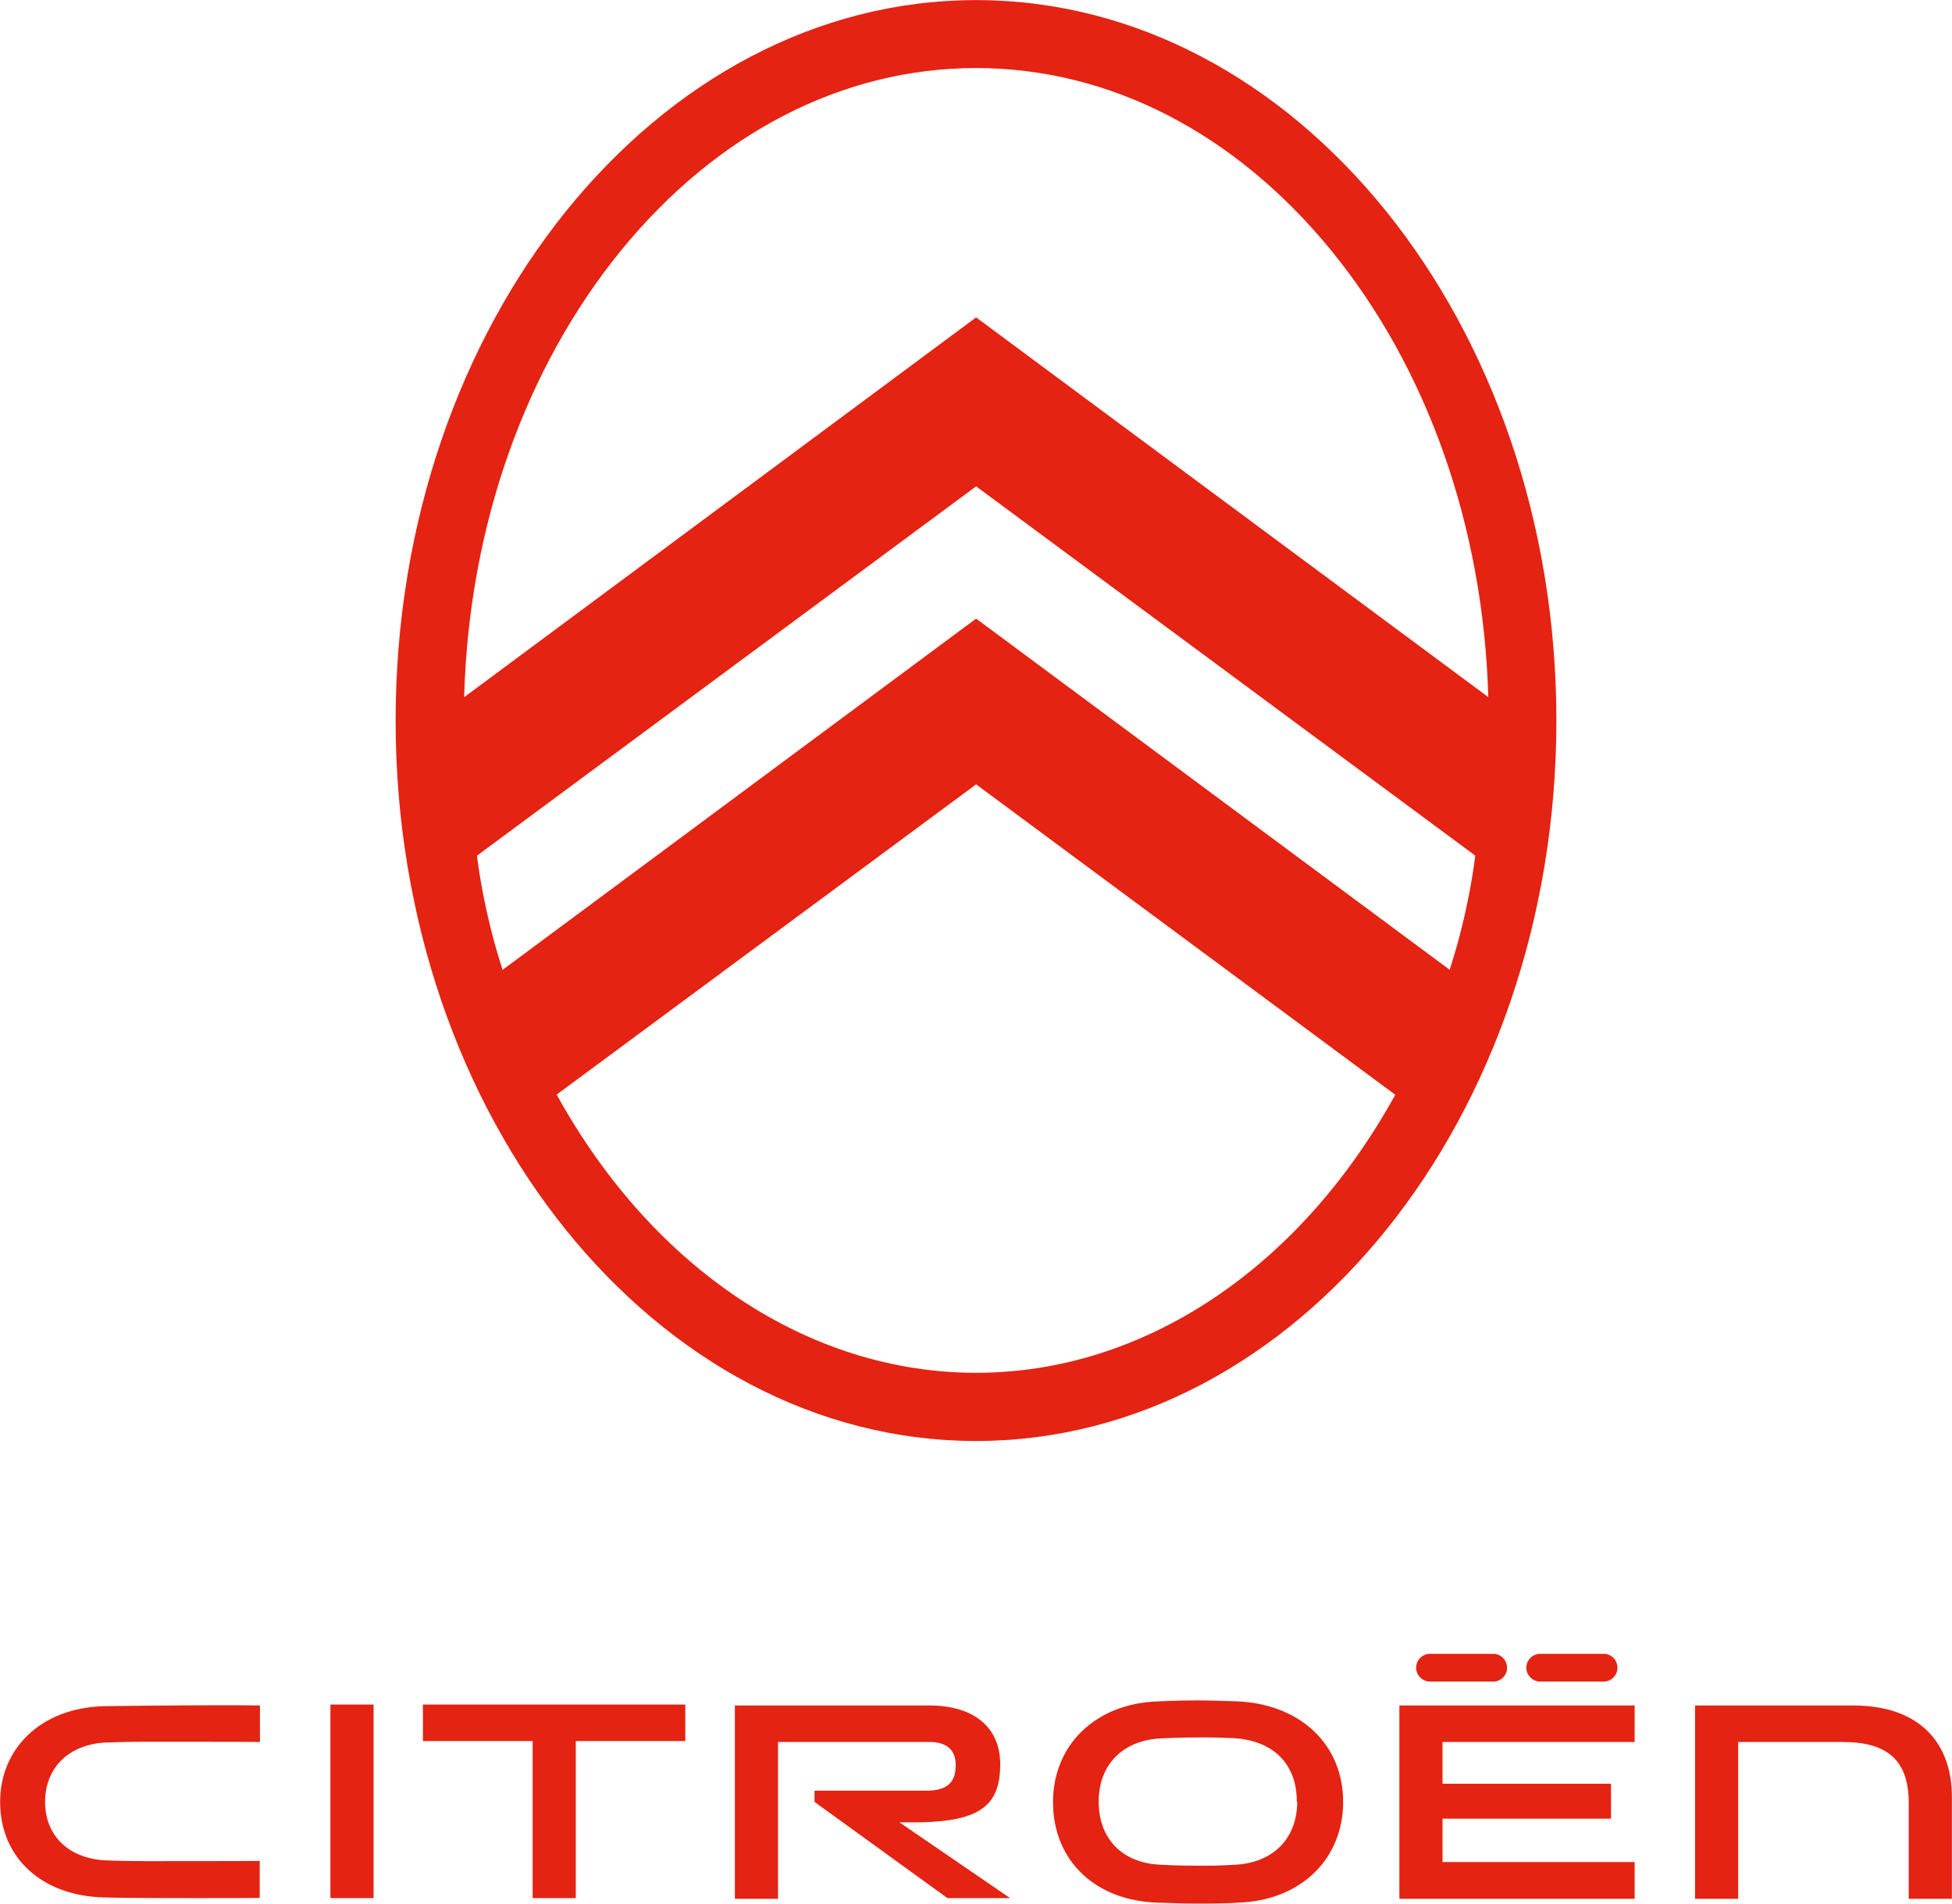
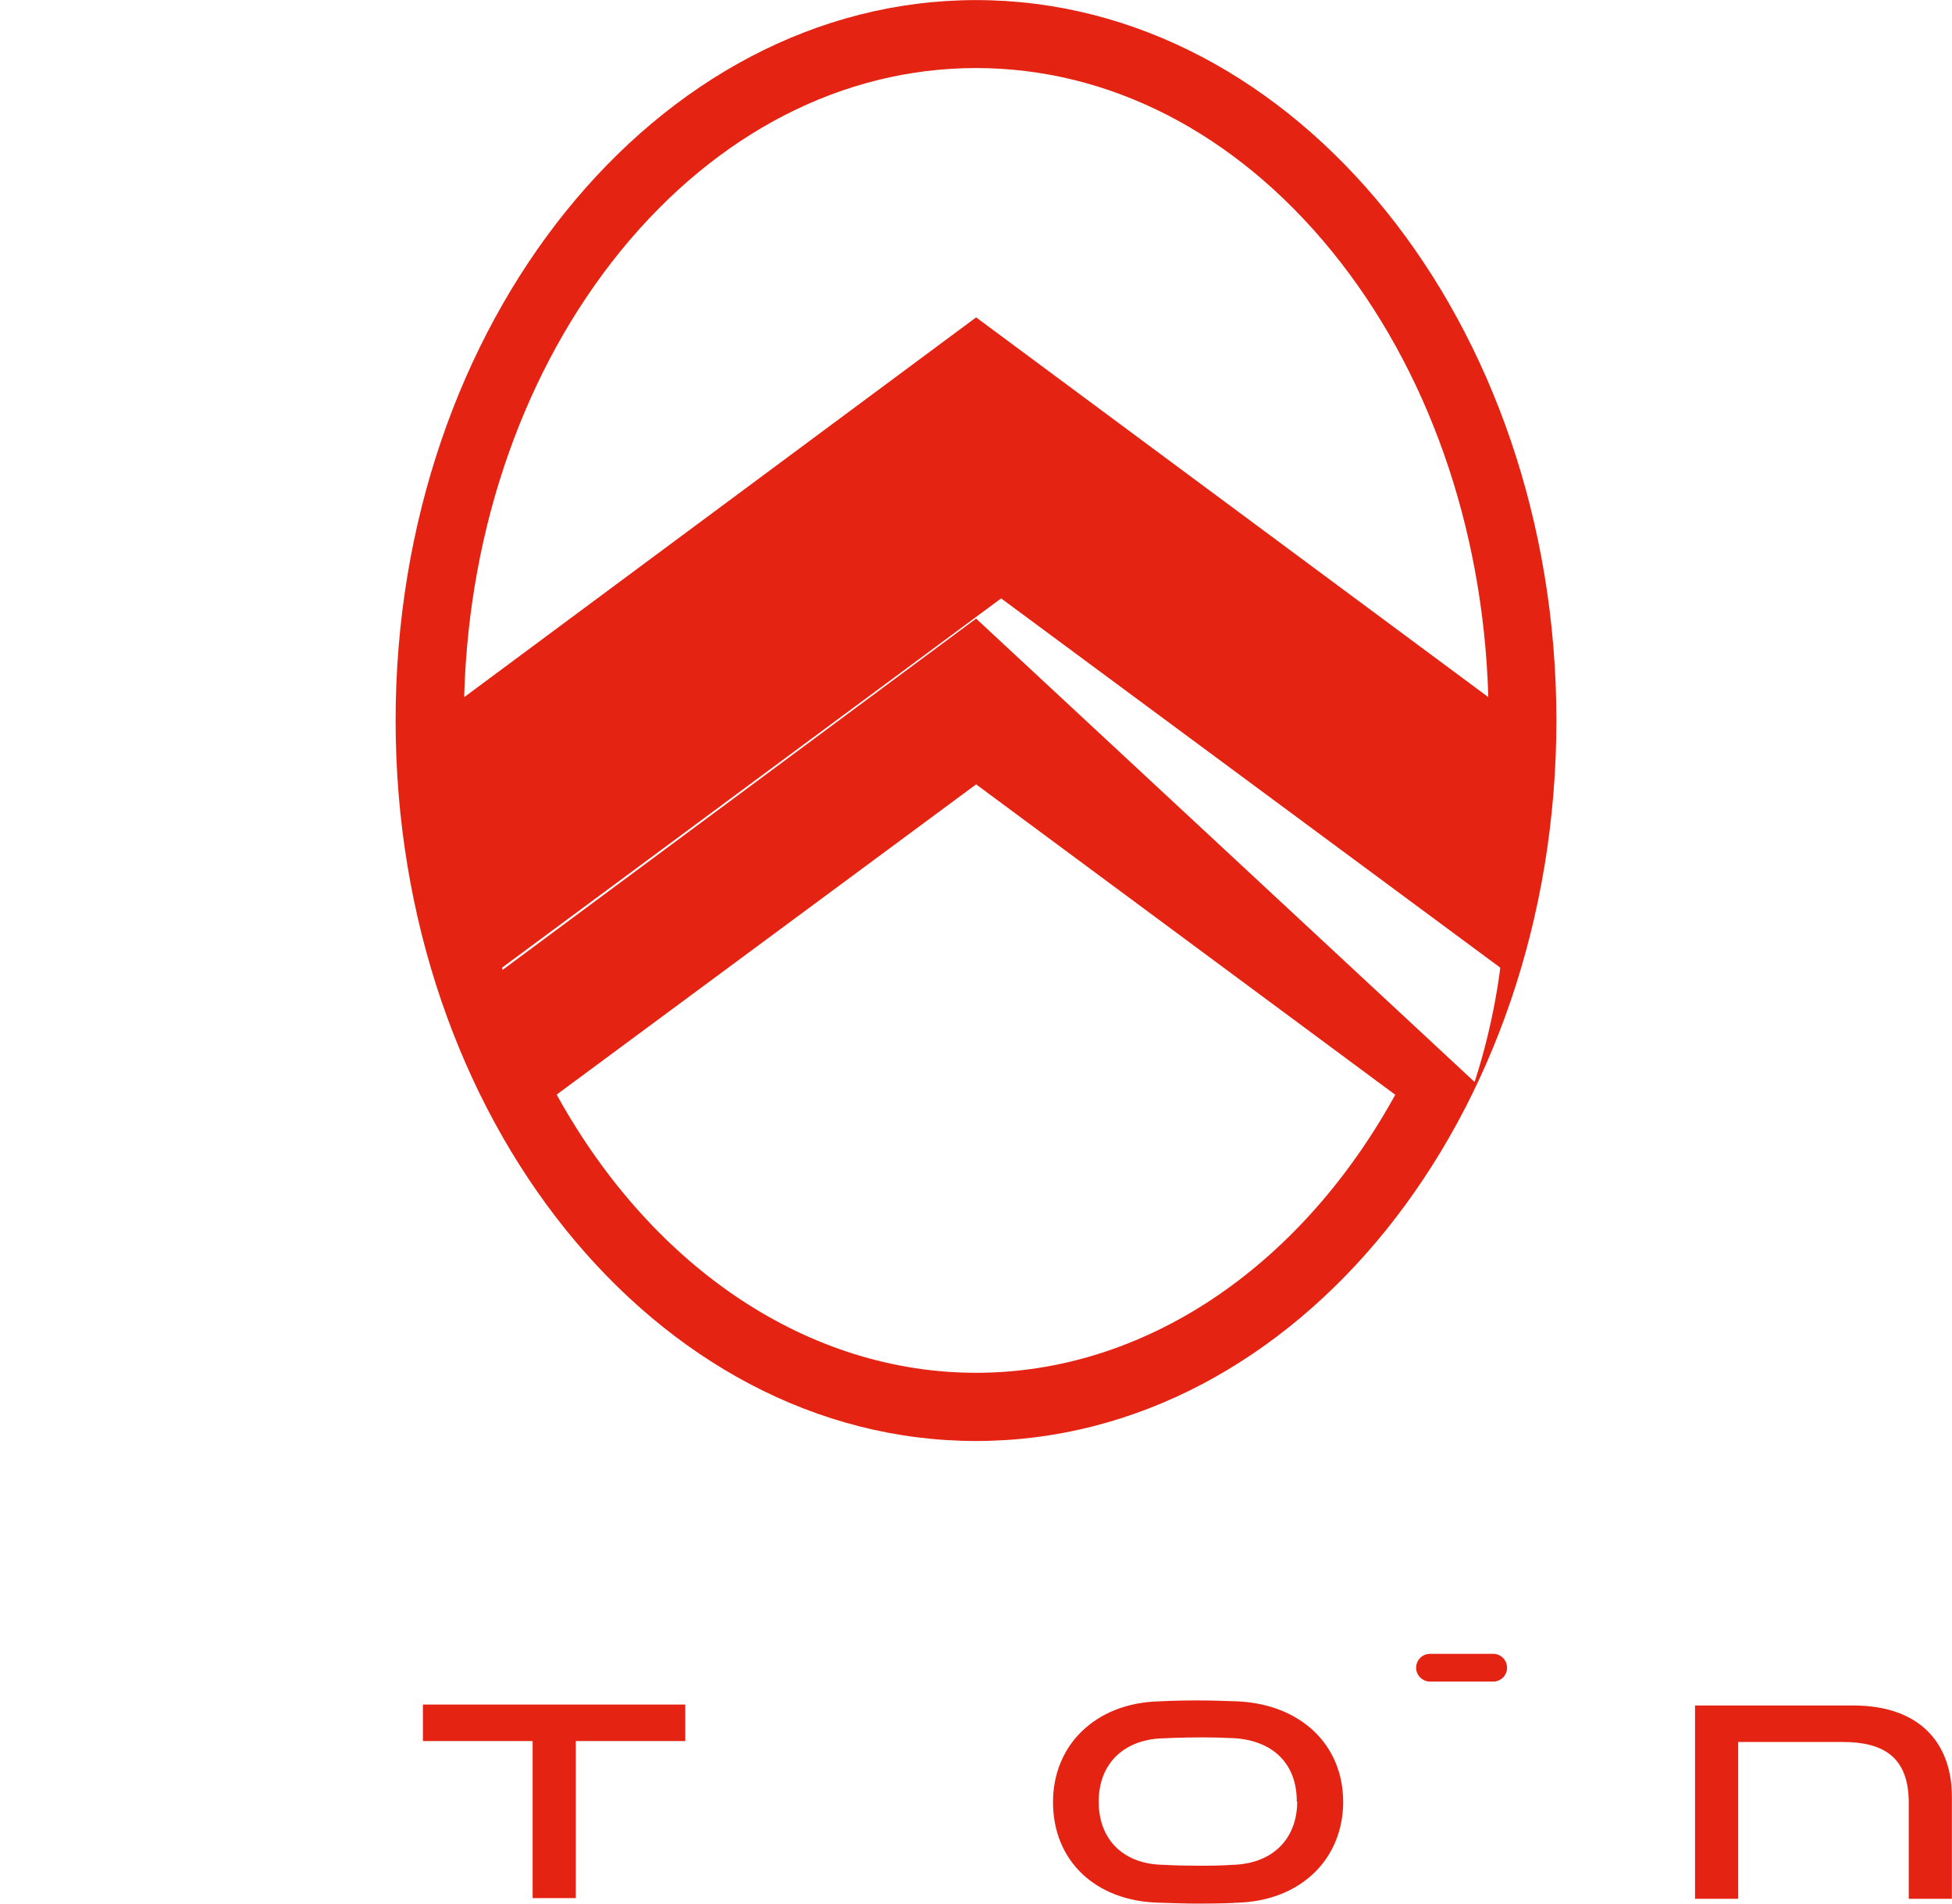
<svg xmlns="http://www.w3.org/2000/svg" xmlns:ns1="http://www.inkscape.org/namespaces/inkscape" xmlns:ns2="http://sodipodi.sourceforge.net/DTD/sodipodi-0.dtd" id="Layer_1" ns1:version="1.1.2 (b8e25be833, 2022-02-05)" ns2:docname="Citroen 2022.svg" x="0px" y="0px" viewBox="0 0 850.4 829.2" style="enable-background:new 0 0 850.4 829.2;" xml:space="preserve">
  <style type="text/css">	.st0{fill:#E42313;}</style>
  <g id="fond_blanc" transform="translate(-111.95,-84.16)">
    <g id="g876">
      <g id="g872">
        <polygon id="polygon854" class="st0" points="344,910.9 362.8,910.9 362.8,842.5 410.5,842.5 410.5,826.6 296.2,826.6      296.2,842.5 344,842.5    " />
-         <rect id="rect856" x="255.9" y="826.6" class="st0" width="18.8" height="84.3" />
        <path id="path858" class="st0" d="M919.2,827h-68.8v84.2h18.8v-68.3h45.5c17.7,0,28.8,6.5,28.8,26.4v41.9h18.8v-44.2     C962.4,844.5,949.4,827,919.2,827" />
-         <path id="path860" class="st0" d="M783,816.6h27.7c3.1,0,5.9-2.7,5.9-6c0-3.4-2.7-6.1-5.9-6.1H783c-3.4,0-6.1,2.7-6.1,6.1     C776.9,813.8,779.6,816.6,783,816.6" />
-         <path id="path862" class="st0" d="M513.1,877.9c26-0.6,34.6-7.5,34.6-25.3c0-16.1-11.5-25.6-30.9-25.6h-84.7v84.2h18.8v-68.3h66     c7.4,0,11.4,3.4,11.4,10c0,5.9-1.9,11.6-14,11.2h-47.5v4.9l57.9,41.9H552l-48.2-33L513.1,877.9L513.1,877.9z" />
        <path id="path864" class="st0" d="M650.9,825.2c-5.7-0.2-11.6-0.4-17.4-0.4c-9.9,0-16.3,0.4-16.4,0.4h-0.3     c-13.7,0.4-25.3,5-33.7,13.2c-8,7.8-12.4,18.7-12.4,30.6v0.1c0,25.6,18.6,43.2,46.2,43.8c5.7,0.2,11.6,0.4,17.4,0.4     c9.9,0,16.3-0.3,16.4-0.4h0.3c13.7-0.4,25.3-5,33.7-13.2c8-7.8,12.4-18.7,12.4-30.6V869C697.1,844,678.5,826.4,650.9,825.2      M677.1,868.9c-0.1,16.2-10.6,26.8-27.6,27.5h-0.4l-0.4,0c-1,0.1-5,0.4-13.6,0.4c-5.7,0-11.2-0.1-16.4-0.4l-0.3,0     c-17.1-0.4-27.8-11-27.8-27.5c0-16.3,10.6-26.9,27.6-27.6h0.4l0.3,0c0.1,0,7.1-0.4,16.8-0.4c5.5,0,7.8,0.1,12.4,0.3l0.7,0     c17.6,0.8,28.1,11.1,28.1,27.5V868.9z" />
-         <polygon id="polygon866" class="st0" points="824.1,895.2 740.4,895.2 740.4,876.3 813.8,876.3 813.8,861.1 740.4,861.1      740.4,842.9 824.1,842.9 824.1,827 721.6,827 721.6,911.2 824.1,911.2    " />
        <path id="path868" class="st0" d="M735,816.6h27.5c3.3,0,6-2.7,6-6c0-3.4-2.7-6.1-6-6.1H735c-3.4,0-6.1,2.7-6.1,6.1     C728.9,813.8,731.6,816.6,735,816.6" />
-         <path id="path870" class="st0" d="M157.5,827.3h-0.3c-13.4,0.4-24.8,4.7-33,12.5c-7.9,7.5-12.2,17.8-12.2,29.1v0.1     c0,24.3,18.2,41,45.3,41.6c7.6,0.3,30.6,0.3,40.2,0.3c12.3,0,24.1,0,27.6-0.1v-16.1c-5.2,0.1-45.2,0.1-49.9,0.1     c-5.6,0-11.2-0.1-16.2-0.3c-16.6-0.4-27.4-10.4-27.4-25.5c0-15.1,10.6-25.3,27-25.9h0.4l0.4,0c0.1,0,6.9-0.3,16.5-0.3     c2.7,0,43.7,0,49.3,0.1V827c-3.7-0.1-9.5-0.1-17.2-0.1C186.8,826.9,157.8,827.3,157.5,827.3" />
      </g>
-       <path id="path874" class="st0" d="M537.2,84.2c-139.4,0-252.9,140.8-252.9,313.8s113.4,313.8,252.9,313.8S790,571,790,398    S676.6,84.2,537.2,84.2z M330.9,506.6l-0.2-0.7c-8.4-25.9-10.9-48.6-10.9-48.8l0-0.3l0.3-0.2l217.1-160.6l217.4,160.8l0,0.3    c0,0.2-2.5,22.9-10.9,48.8l-0.2,0.7l-0.6-0.5l0,0L537.2,353.6L330.9,506.6L330.9,506.6z M537.2,682.1    c-72.4,0-140.2-44.8-182.2-120.2l-0.5-1l182.7-135.1L719.8,561l-0.5,0.9l0,0C677.4,637.3,609.6,682.1,537.2,682.1L537.2,682.1z     M537.2,222.4l-223,165.4l0-1.1c2.2-73.4,26.5-142,68.1-193.2c41.9-51.4,96.8-79.7,154.9-79.7s113,28.3,154.9,79.7    c41.7,51.2,65.9,119.8,68.2,193.2l0,1.1l-0.9-0.7L537.2,222.4z" />
+       <path id="path874" class="st0" d="M537.2,84.2c-139.4,0-252.9,140.8-252.9,313.8s113.4,313.8,252.9,313.8S790,571,790,398    S676.6,84.2,537.2,84.2z M330.9,506.6l-0.2-0.7l0-0.3l0.3-0.2l217.1-160.6l217.4,160.8l0,0.3    c0,0.2-2.5,22.9-10.9,48.8l-0.2,0.7l-0.6-0.5l0,0L537.2,353.6L330.9,506.6L330.9,506.6z M537.2,682.1    c-72.4,0-140.2-44.8-182.2-120.2l-0.5-1l182.7-135.1L719.8,561l-0.5,0.9l0,0C677.4,637.3,609.6,682.1,537.2,682.1L537.2,682.1z     M537.2,222.4l-223,165.4l0-1.1c2.2-73.4,26.5-142,68.1-193.2c41.9-51.4,96.8-79.7,154.9-79.7s113,28.3,154.9,79.7    c41.7,51.2,65.9,119.8,68.2,193.2l0,1.1l-0.9-0.7L537.2,222.4z" />
    </g>
  </g>
</svg>